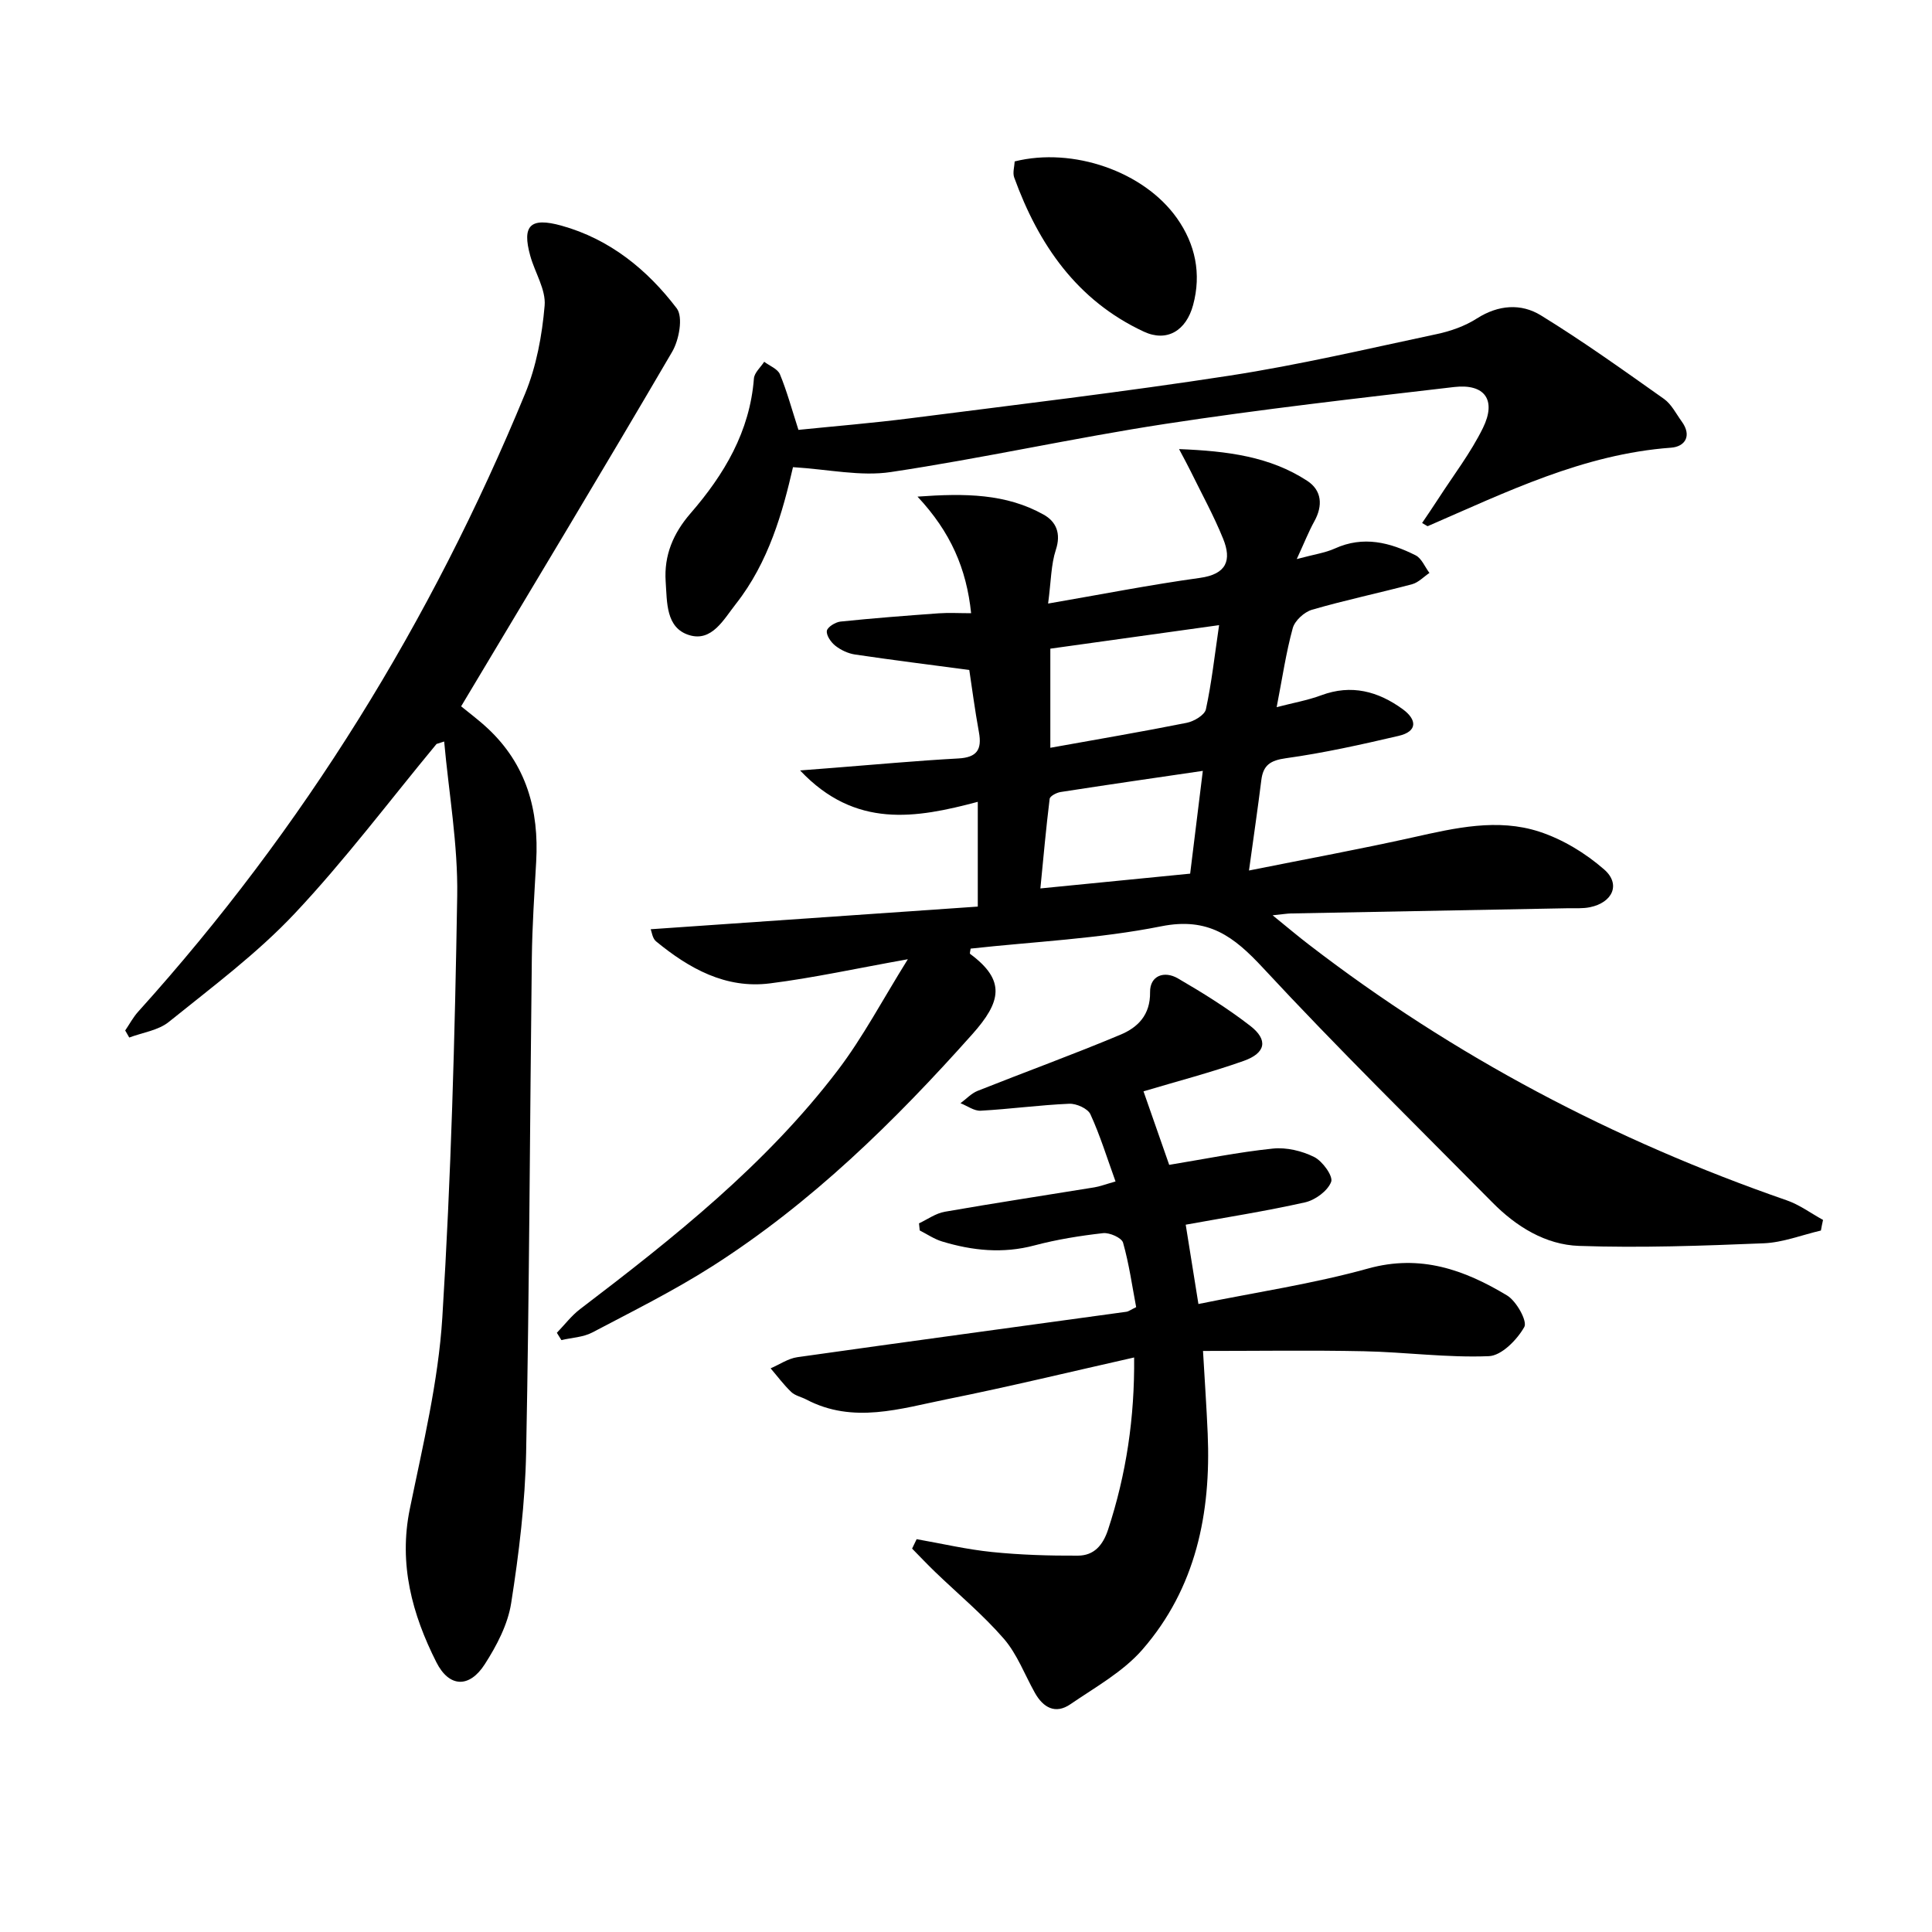
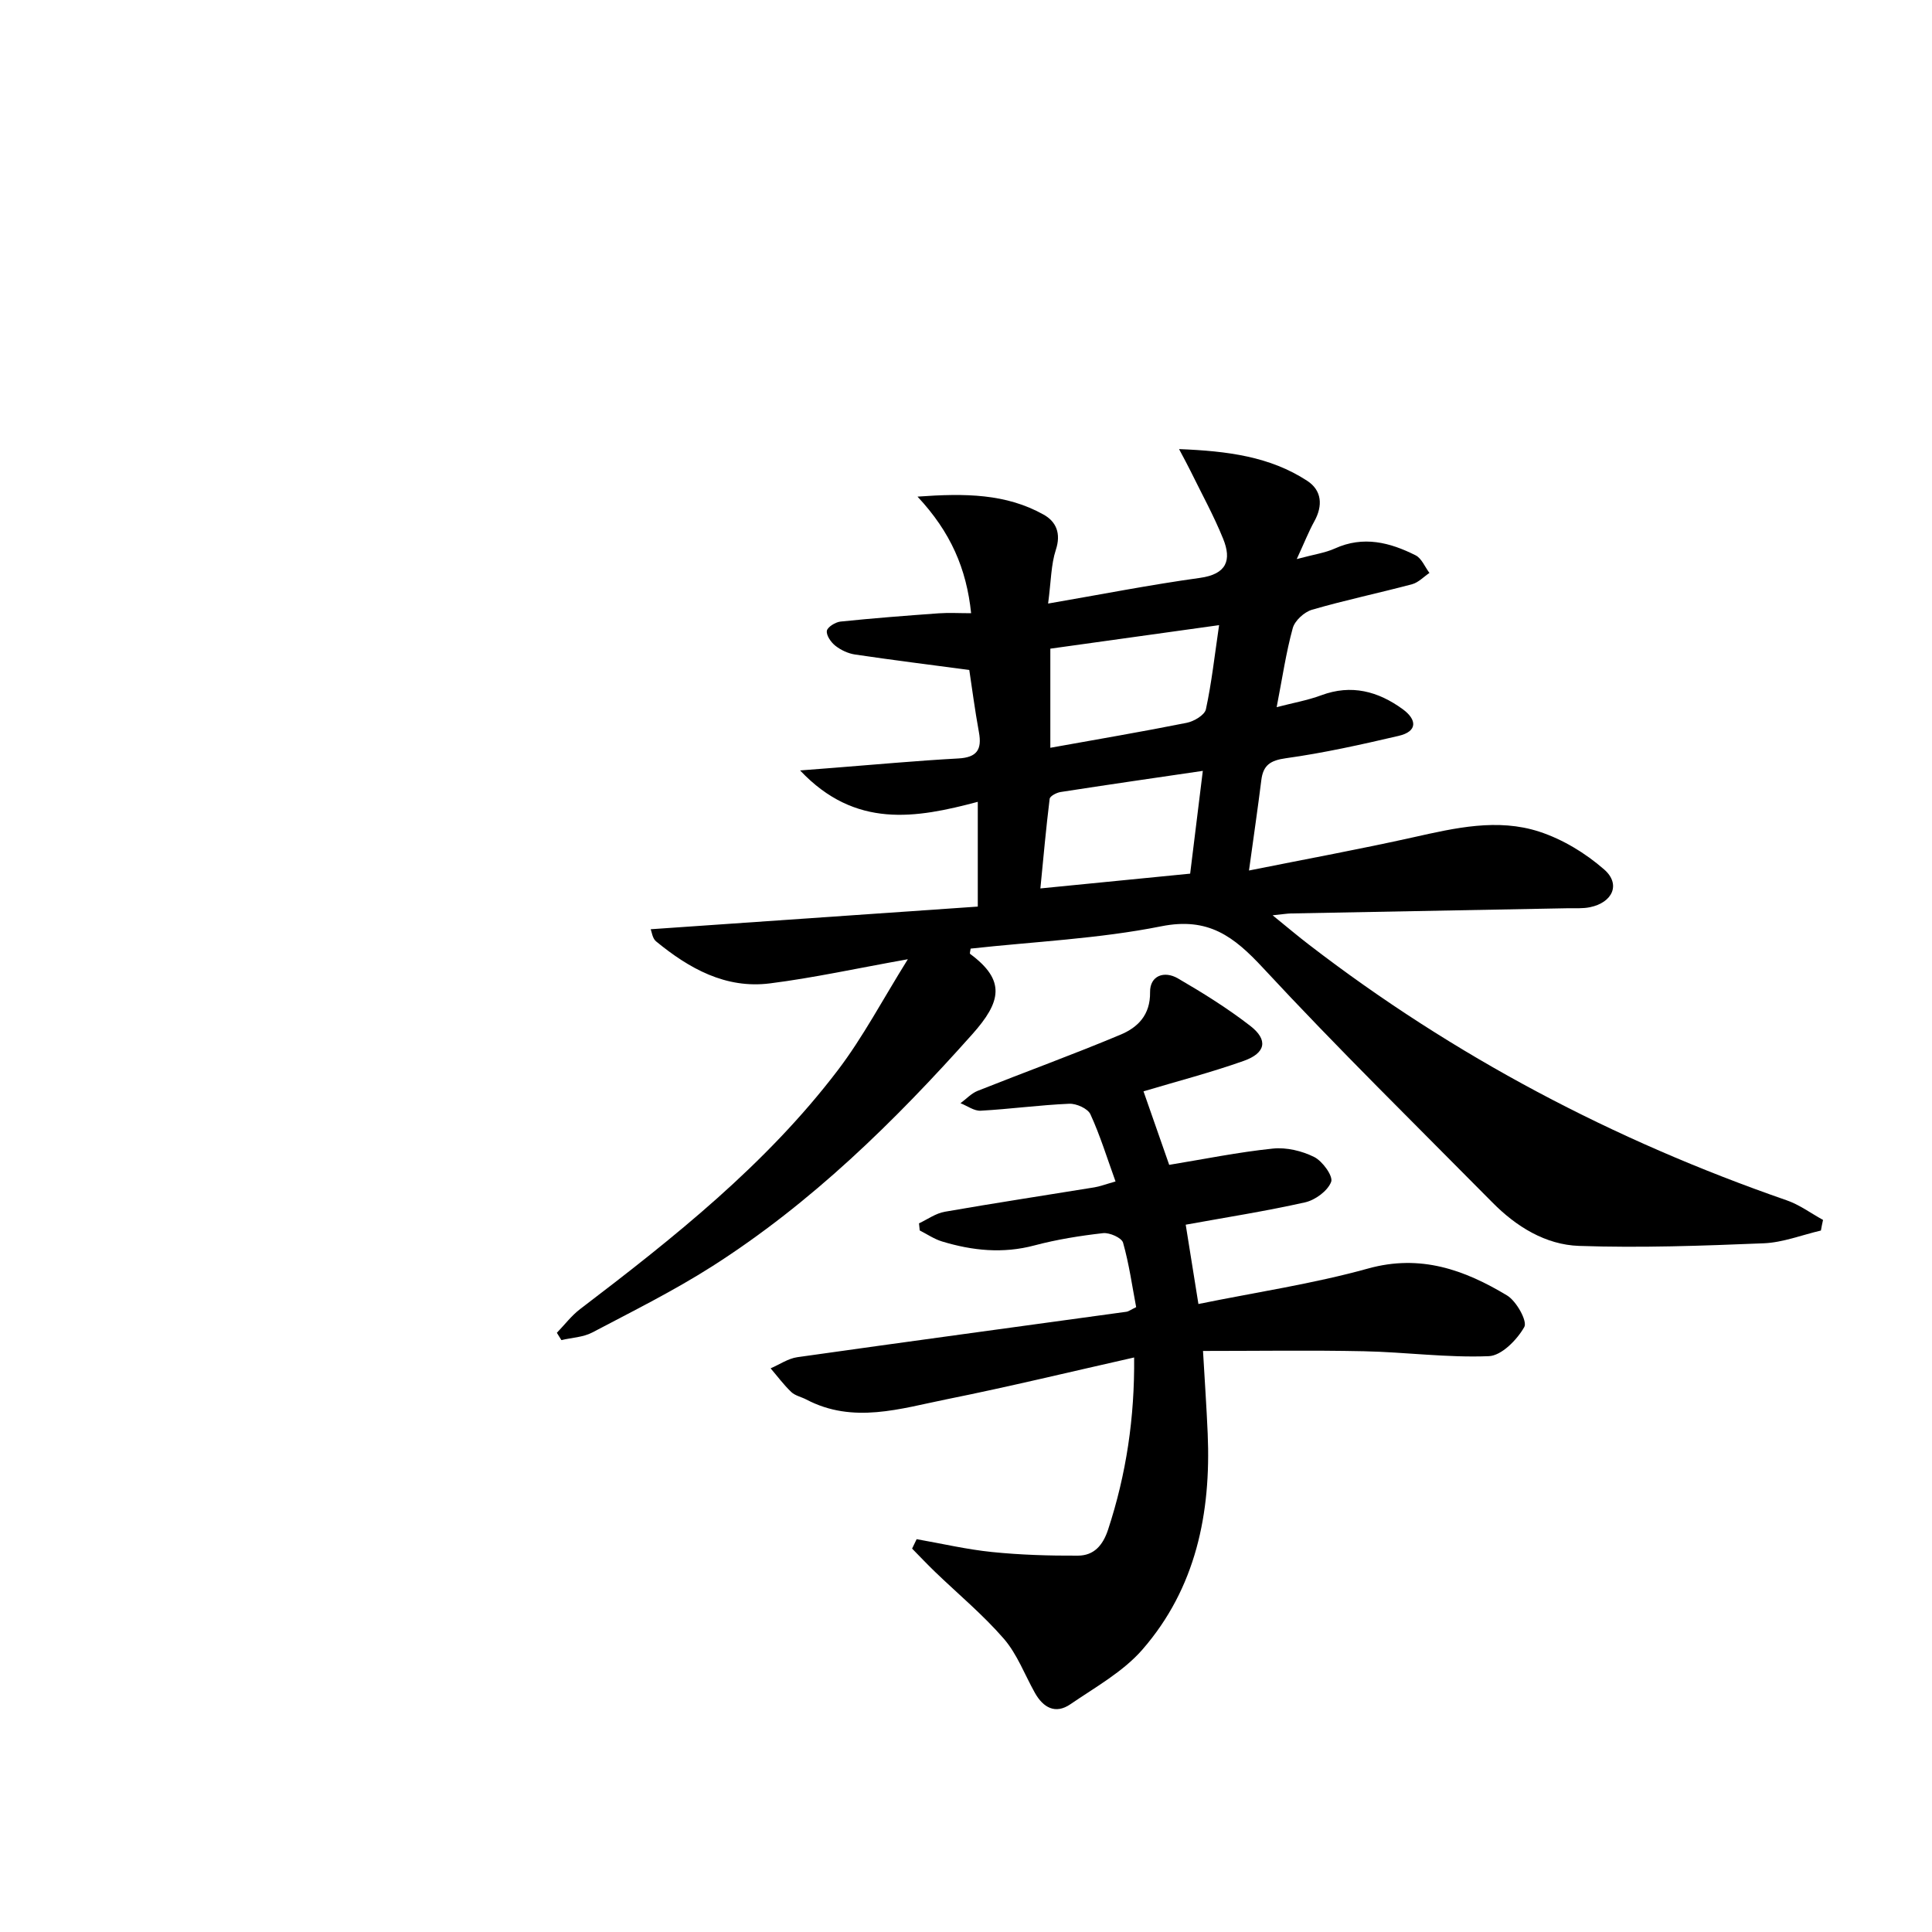
<svg xmlns="http://www.w3.org/2000/svg" enable-background="new 0 0 400 400" viewBox="0 0 400 400">
  <path d="m377 254.77c-3.95.92-7.87 2.48-11.85 2.64-12.74.52-25.51.98-38.24.54-6.92-.24-12.99-3.99-17.92-8.99-15.92-16.1-32.09-31.96-47.48-48.55-6.06-6.53-11.33-10.58-21.09-8.63-12.96 2.59-26.32 3.17-39.46 4.62-.06.51-.23 1-.11 1.09 7.45 5.51 6.43 9.93.46 16.63-16.15 18.12-33.32 34.95-53.82 48.03-7.97 5.08-16.49 9.32-24.87 13.73-1.89.99-4.25 1.07-6.39 1.57-.31-.5-.62-1.01-.94-1.51 1.6-1.65 3.02-3.54 4.83-4.92 19.37-14.75 38.44-29.88 53.31-49.4 5.24-6.88 9.31-14.66 14.53-23.02-10.75 1.92-19.6 3.87-28.56 5-9.17 1.16-16.74-3.09-23.58-8.71-.75-.62-.88-1.97-1.1-2.5 22.58-1.56 44.99-3.12 67.72-4.69 0-7.76 0-14.47 0-21.69-12.8 3.4-25.36 5.62-36.79-6.5 3.18-.25 5.07-.39 6.95-.54 8.61-.67 17.2-1.47 25.82-1.94 3.84-.21 4.91-1.83 4.26-5.41-.86-4.7-1.47-9.44-2-12.91-8.13-1.08-15.91-2.05-23.65-3.2-1.43-.21-2.92-.91-4.06-1.8-.91-.71-1.91-2.13-1.78-3.09.1-.78 1.77-1.82 2.83-1.93 6.76-.7 13.55-1.22 20.33-1.71 2.12-.15 4.27-.02 6.71-.02-.95-9.19-4.22-16.79-11.1-24.14 9.91-.72 18.34-.62 26.12 3.73 2.59 1.45 3.64 3.89 2.52 7.29-1 3.05-.98 6.43-1.6 11.12 10.93-1.88 21.13-3.89 31.41-5.31 5.58-.77 6.62-3.68 4.83-8.1-1.95-4.81-4.47-9.38-6.76-14.05-.6-1.23-1.27-2.43-2.37-4.52 10.06.4 18.84 1.54 26.55 6.58 3.02 1.98 3.26 5.13 1.45 8.39-1.15 2.08-2.02 4.31-3.63 7.8 3.59-.97 5.88-1.28 7.89-2.19 5.9-2.68 11.41-1.26 16.73 1.42 1.24.63 1.91 2.4 2.85 3.64-1.19.8-2.29 1.99-3.6 2.34-6.88 1.83-13.87 3.29-20.71 5.28-1.61.47-3.56 2.25-3.99 3.81-1.39 5.06-2.15 10.29-3.33 16.36 3.32-.87 6.37-1.4 9.23-2.46 6.25-2.33 11.79-.82 16.87 2.88 2.92 2.13 3.16 4.6-.87 5.53-7.71 1.8-15.47 3.53-23.3 4.62-3.25.45-4.73 1.44-5.11 4.56-.71 5.71-1.55 11.41-2.55 18.69 12.13-2.43 23.13-4.45 34.03-6.88 8.67-1.94 17.42-3.97 26.05-1.17 4.86 1.58 9.61 4.47 13.46 7.84 3.49 3.05 1.74 6.85-2.95 7.81-1.45.3-2.98.19-4.48.21-19.14.36-38.28.72-57.42 1.08-.79.02-1.59.15-3.8.38 3.07 2.49 5.25 4.34 7.51 6.07 30.04 23.13 63.13 40.53 98.92 52.94 2.66.92 5.03 2.69 7.53 4.06-.17.7-.3 1.45-.44 2.2zm-124.6-125.34c-12.33 1.72-23.6 3.29-34.94 4.87v20.52c9.72-1.75 19-3.32 28.24-5.17 1.5-.3 3.71-1.6 3.97-2.8 1.18-5.45 1.79-11.02 2.73-17.42zm-3.37 30.17c-10.24 1.5-19.85 2.89-29.45 4.38-.84.13-2.19.84-2.26 1.41-.74 5.99-1.28 12.01-1.92 18.55 10.73-1.06 20.72-2.04 31.01-3.06.84-6.87 1.65-13.4 2.62-21.28z" />
-   <path d="m90.38 154.03c-9.75 11.77-18.96 24.05-29.41 35.15-7.81 8.29-17.11 15.21-26.02 22.4-2.18 1.76-5.43 2.19-8.19 3.23-.28-.49-.56-.97-.84-1.46.9-1.32 1.66-2.77 2.73-3.94 34.21-37.92 60.63-80.75 80.06-127.89 2.35-5.69 3.52-12.07 4.05-18.23.29-3.32-2.01-6.84-2.97-10.31-1.75-6.28-.03-8.06 6.46-6.26 9.99 2.78 17.76 9.1 23.86 17.12 1.36 1.79.49 6.55-.95 9-14.31 24.48-28.96 48.76-43.69 73.4 1.44 1.19 3.57 2.76 5.5 4.56 8.02 7.48 10.65 16.95 10.04 27.6-.37 6.64-.82 13.28-.9 19.92-.41 34.13-.51 68.27-1.18 102.39-.21 10.43-1.48 20.89-3.1 31.21-.69 4.41-3 8.81-5.46 12.64-3.18 4.96-7.37 4.86-10.03-.42-5-9.91-7.84-20.3-5.49-31.74 2.69-13.14 5.9-26.34 6.73-39.65 1.81-29.04 2.6-58.15 3.08-87.25.17-10.64-1.74-21.32-2.7-31.98-.54.18-1.06.34-1.58.51z" />
  <path d="m234.81 281.05c-13.19 2.97-25.91 6.06-38.74 8.64-9.65 1.94-19.42 5.17-29.14.06-1.03-.54-2.31-.79-3.11-1.55-1.56-1.49-2.86-3.25-4.27-4.9 1.84-.79 3.62-2.04 5.54-2.31 22.69-3.21 45.4-6.27 68.1-9.4.47-.06.9-.41 2.04-.96-.83-4.35-1.46-8.93-2.71-13.34-.29-1.02-2.79-2.13-4.14-1.98-4.78.54-9.57 1.31-14.21 2.54-6.53 1.74-12.84 1.09-19.13-.82-1.62-.49-3.09-1.5-4.62-2.28-.05-.49-.1-.98-.15-1.47 1.77-.83 3.47-2.08 5.34-2.4 10.3-1.8 20.64-3.37 30.96-5.05 1.12-.18 2.2-.6 4.39-1.22-1.75-4.83-3.18-9.51-5.2-13.91-.55-1.19-2.91-2.25-4.39-2.18-6.12.26-12.21 1.1-18.33 1.44-1.36.08-2.78-1.01-4.18-1.55 1.18-.87 2.24-2.04 3.55-2.56 9.85-3.92 19.83-7.54 29.6-11.64 3.54-1.49 6.17-4.05 6.1-8.79-.05-3.43 2.94-4.5 5.77-2.85 5.16 3 10.27 6.18 14.98 9.83 3.74 2.9 3.22 5.62-1.37 7.25-6.84 2.42-13.89 4.25-20.74 6.3 1.83 5.22 3.65 10.45 5.32 15.22 7.16-1.17 14.28-2.63 21.47-3.37 2.8-.29 6.03.48 8.56 1.75 1.72.86 3.95 3.97 3.5 5.14-.71 1.87-3.28 3.76-5.38 4.24-8.24 1.85-16.61 3.15-24.73 4.63.85 5.33 1.7 10.61 2.63 16.42 11.86-2.42 23.69-4.17 35.14-7.35 10.85-3.01 19.96.28 28.76 5.58 1.94 1.17 4.25 5.33 3.57 6.53-1.5 2.65-4.71 5.94-7.35 6.04-8.59.35-17.24-.84-25.87-1.02-10.94-.23-21.88-.06-33.3-.06.34 5.93.73 11.52.97 17.12.71 16.48-2.45 31.99-13.51 44.7-4.01 4.61-9.76 7.79-14.91 11.32-3.12 2.14-5.64.7-7.36-2.36-2.11-3.76-3.66-8-6.43-11.2-4.31-4.97-9.44-9.23-14.2-13.81-1.64-1.58-3.2-3.23-4.79-4.85.31-.65.62-1.3.94-1.95 5.2.91 10.38 2.13 15.62 2.66 5.89.6 11.84.78 17.77.75 3.3-.01 5.17-2.11 6.25-5.4 3.77-11.48 5.51-23.18 5.39-35.63z" />
-   <path d="m164.18 96.72c-2.12 9.22-4.99 19.64-11.85 28.35-2.5 3.17-4.95 7.88-9.65 6.42-4.84-1.5-4.56-6.76-4.86-11.08-.37-5.46 1.58-10.01 5.14-14.12 6.98-8.05 12.28-16.92 13.13-27.92.09-1.21 1.39-2.32 2.13-3.47 1.12.85 2.79 1.47 3.26 2.6 1.44 3.48 2.43 7.16 3.83 11.5 7.44-.76 15.32-1.4 23.15-2.4 22.06-2.82 44.15-5.44 66.12-8.83 14.4-2.22 28.62-5.57 42.89-8.6 2.88-.61 5.85-1.66 8.31-3.24 4.44-2.83 9.14-3.16 13.24-.64 8.74 5.37 17.11 11.37 25.49 17.3 1.55 1.1 2.5 3.06 3.67 4.67 2.17 2.98.68 5.22-2.21 5.43-18.14 1.33-34.11 9.19-50.36 16.24-.09.04-.27-.14-1.18-.65 1.12-1.68 2.26-3.31 3.33-4.98 3.14-4.87 6.73-9.53 9.27-14.7 2.84-5.79.38-9.21-5.98-8.47-19.95 2.33-39.92 4.59-59.76 7.63-19.01 2.91-37.82 7.12-56.84 9.97-6.27.95-12.92-.56-20.27-1.01z" />
-   <path d="m210.08 33.42c12.05-3.01 26.76 2.07 33.6 11.76 3.8 5.38 5.09 11.48 3.34 17.97-1.44 5.33-5.43 7.74-10.21 5.51-13.84-6.44-21.8-18.03-26.84-31.94-.34-.98.06-2.24.11-3.3z" />
</svg>